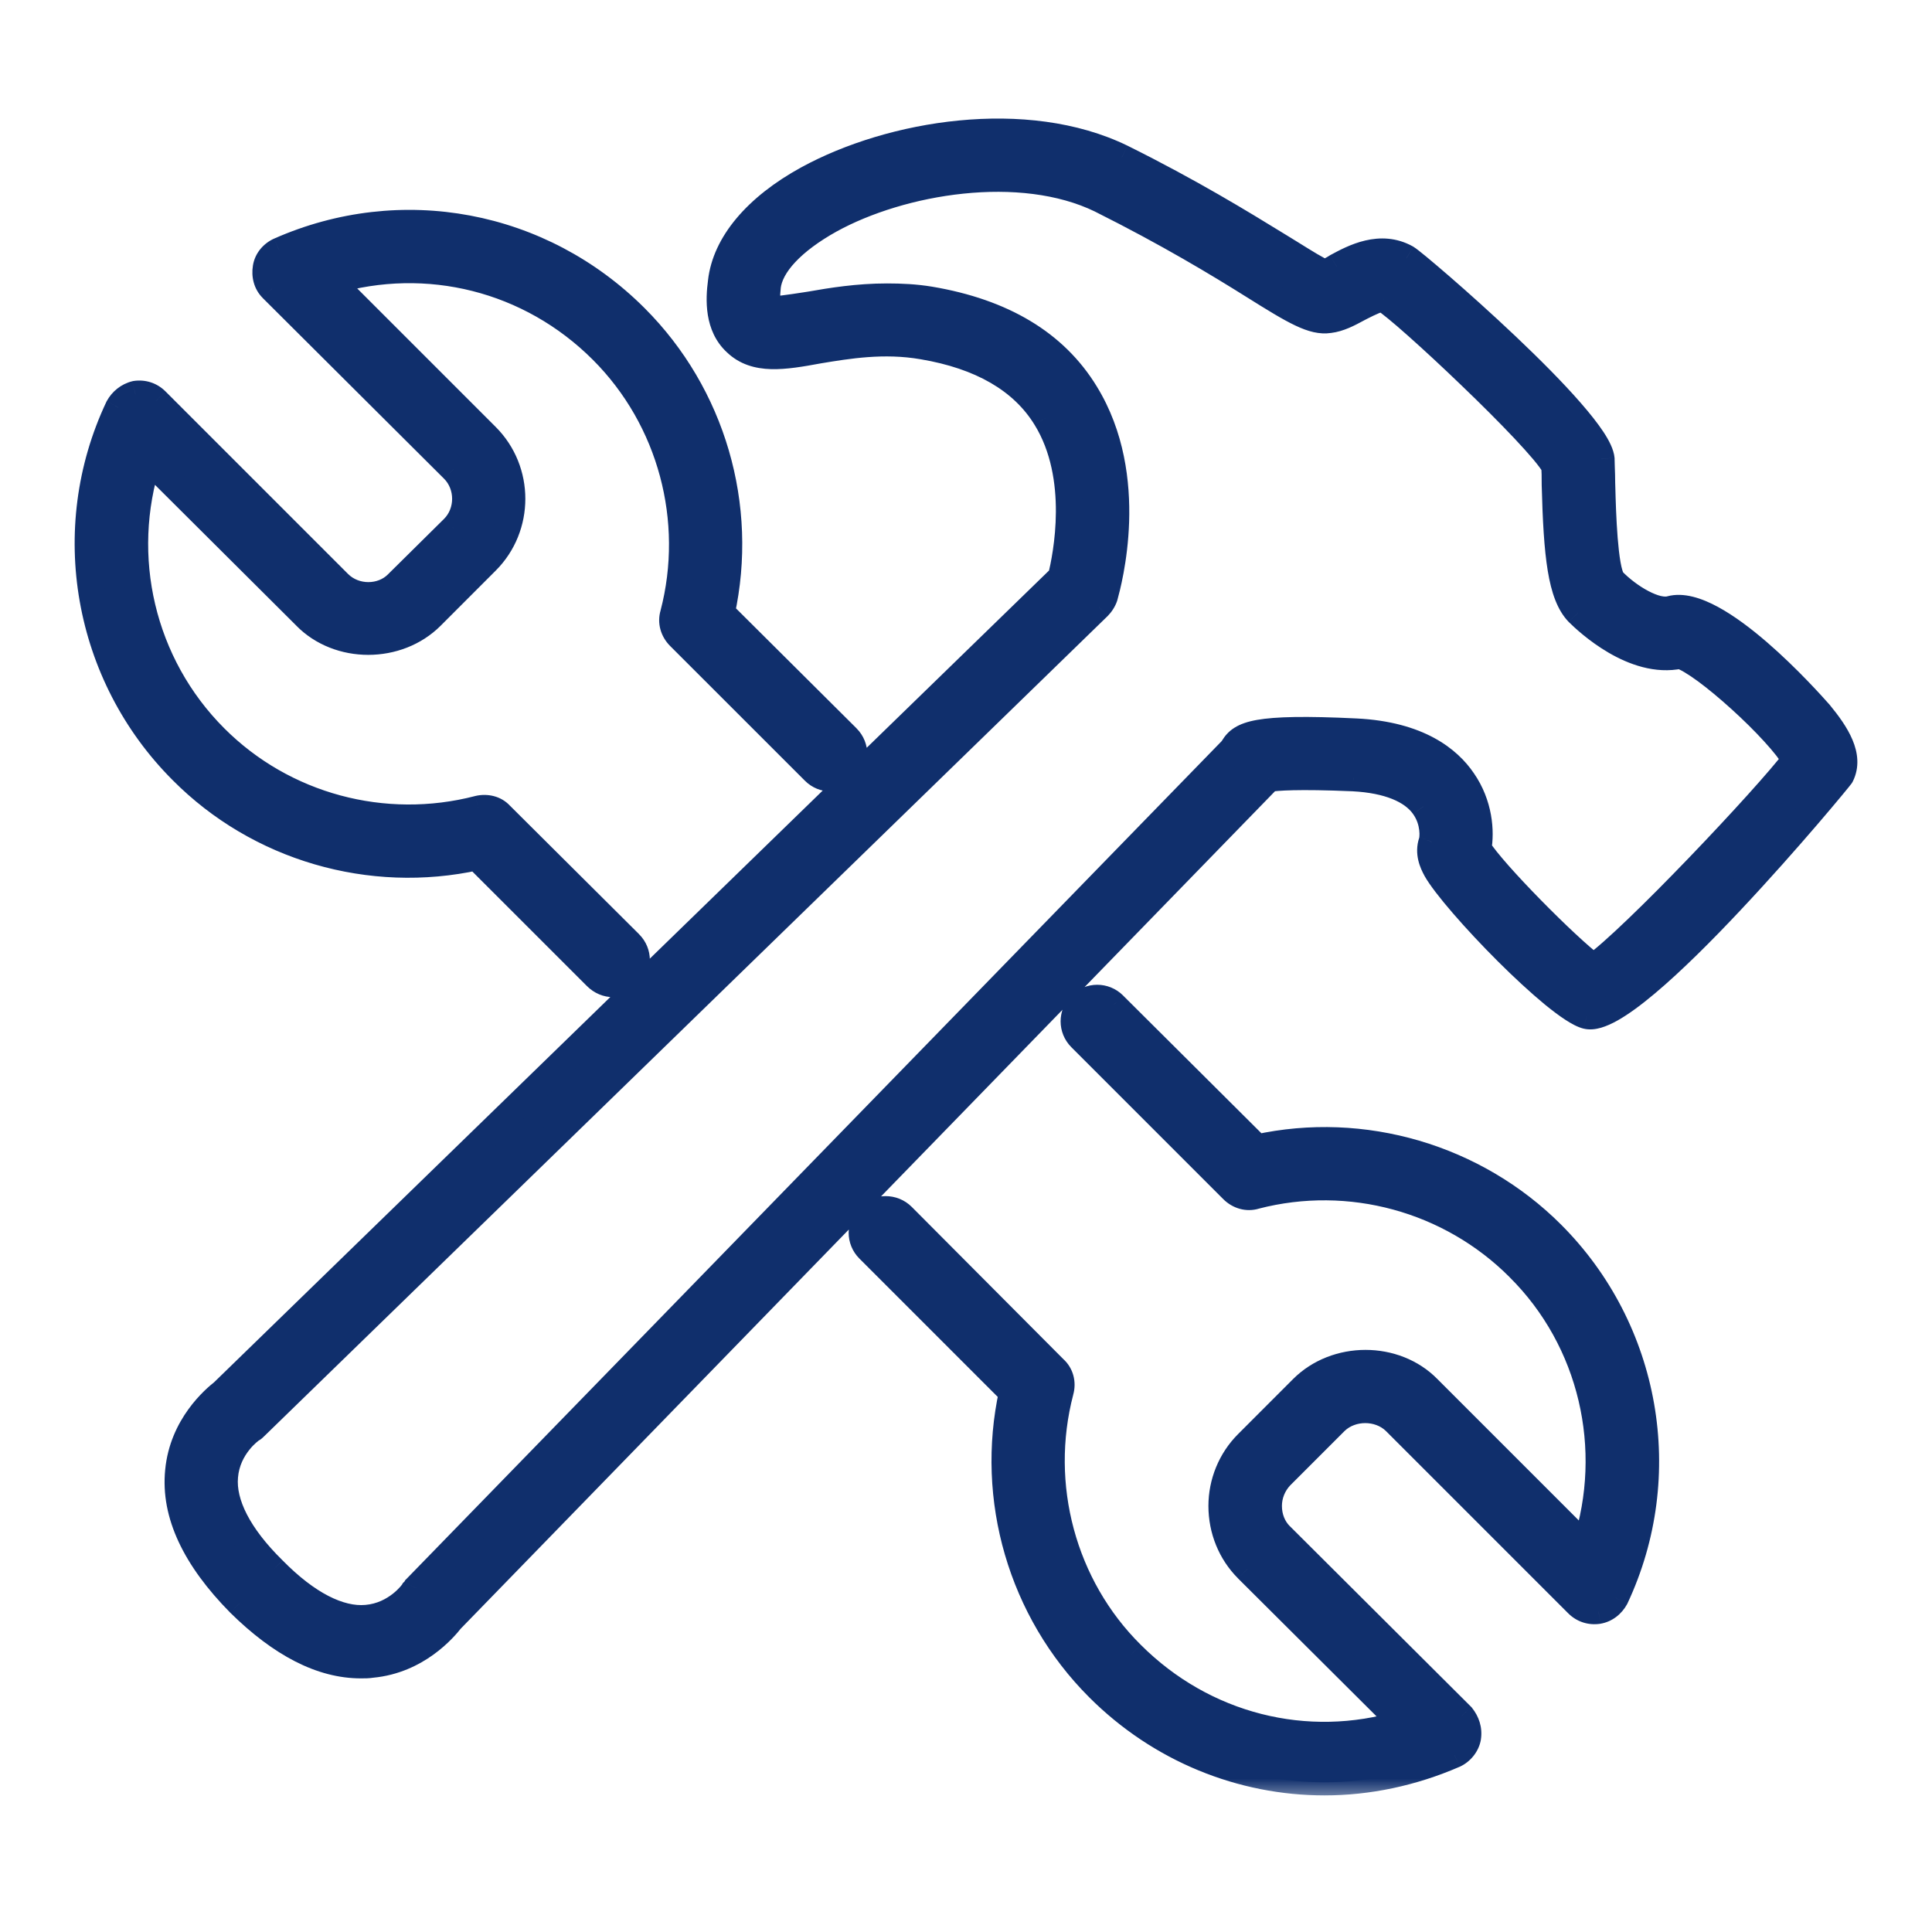
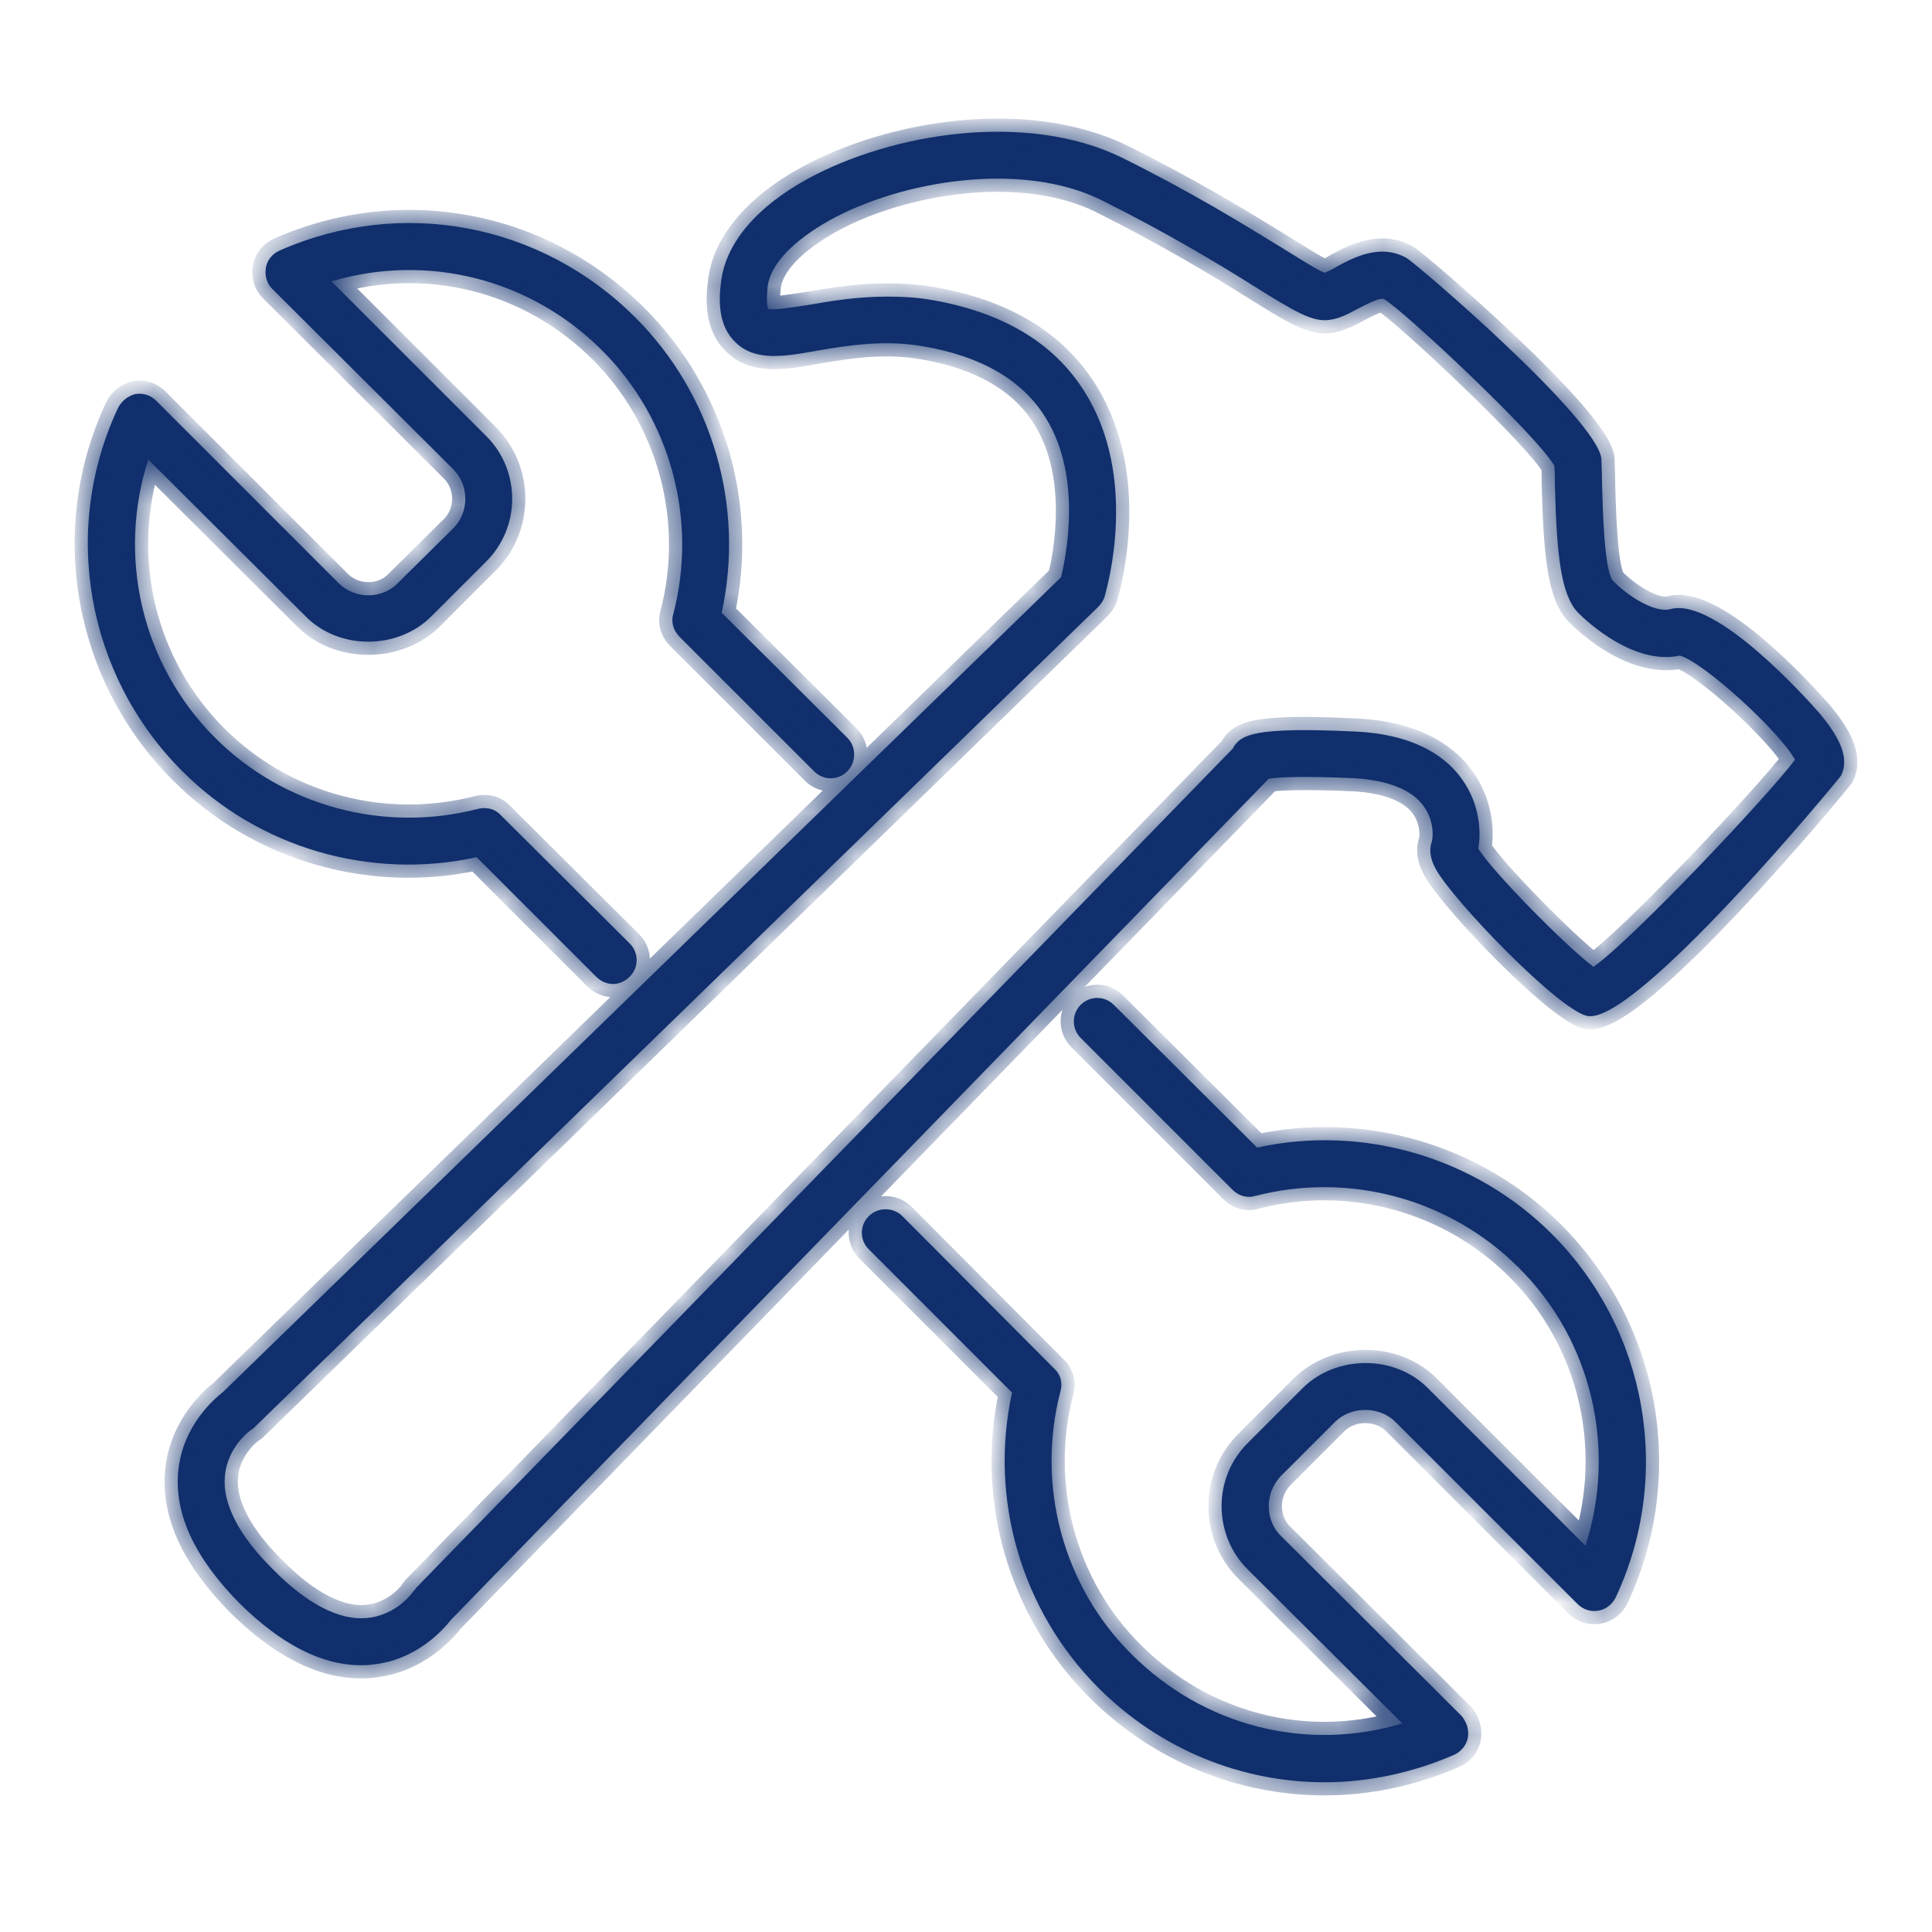
<svg xmlns="http://www.w3.org/2000/svg" width="44" height="44" viewBox="0 0 44 44" fill="none">
  <mask id="path-1-outside-1_3829_11925" maskUnits="userSpaceOnUse" x="1" y="2" width="42" height="39" fill="black">
-     <rect fill="white" x="1" y="2" width="42" height="39" />
-     <path fill-rule="evenodd" clip-rule="evenodd" d="M21.18 6.825C20.845 6.769 20.524 6.755 20.203 6.755C19.533 6.755 18.933 6.853 18.459 6.937C18.426 6.942 18.391 6.947 18.356 6.953C18.007 7.007 17.585 7.072 17.496 7.034C17.496 7.034 17.441 6.937 17.482 6.532C17.538 6.03 18.054 5.486 18.905 5.011C20.524 4.118 23.245 3.658 25.072 4.551C26.607 5.318 27.737 6.002 28.56 6.518C29.495 7.104 29.9 7.341 30.276 7.285C30.5 7.259 30.712 7.146 30.911 7.039C30.922 7.033 30.934 7.027 30.946 7.02C30.965 7.011 30.985 7.001 31.006 6.99C31.179 6.902 31.431 6.774 31.518 6.811C31.979 7.076 35.048 9.964 35.397 10.606C35.411 10.717 35.411 10.856 35.411 11.036V11.039C35.453 12.657 35.55 13.55 35.941 13.955C36.15 14.164 37.211 15.154 38.257 14.931C38.787 15.071 40.531 16.661 40.88 17.303C40.252 18.14 37.169 21.405 36.29 22.019C35.69 21.573 34.002 19.87 33.667 19.326C33.737 18.936 33.695 18.322 33.318 17.777C32.997 17.303 32.313 16.731 30.876 16.661C28.56 16.55 28.267 16.731 28.086 17.024V17.038L9.474 36.166C9.46 36.194 9.432 36.222 9.418 36.236C9.404 36.264 9.027 36.794 8.344 36.85C7.73 36.906 6.99 36.529 6.223 35.748C5.442 34.98 5.065 34.241 5.121 33.627C5.177 32.943 5.707 32.567 5.735 32.553C5.762 32.539 5.776 32.525 5.804 32.497L5.804 32.497L25.017 13.815C25.072 13.759 25.128 13.676 25.156 13.592C25.157 13.588 25.159 13.58 25.162 13.568C25.24 13.286 25.904 10.878 24.724 8.96C24.026 7.816 22.84 7.104 21.18 6.825ZM5.456 36.515C6.404 37.45 7.325 37.924 8.218 37.924C8.302 37.924 8.386 37.924 8.469 37.91C9.502 37.813 10.116 37.087 10.269 36.892L28.895 17.735C29.063 17.708 29.551 17.666 30.821 17.722C31.602 17.764 32.16 17.987 32.425 18.363C32.676 18.712 32.634 19.103 32.606 19.173C32.523 19.424 32.62 19.647 32.704 19.801C33.109 20.526 35.467 22.968 36.136 23.135C37.211 23.4 41.899 17.722 41.926 17.666C42.15 17.219 41.829 16.717 41.438 16.243C41.437 16.241 41.431 16.235 41.42 16.223C41.203 15.978 39.086 13.591 38.048 13.871C37.713 13.969 37.099 13.606 36.722 13.215C36.539 12.953 36.503 11.659 36.488 11.109C36.487 11.073 36.486 11.04 36.485 11.011C36.485 10.873 36.48 10.75 36.477 10.646C36.474 10.571 36.471 10.505 36.471 10.453C36.388 9.546 32.272 6.016 32.034 5.876C31.434 5.541 30.835 5.862 30.444 6.072C30.36 6.127 30.249 6.183 30.165 6.211C30.021 6.156 29.719 5.969 29.385 5.761C29.297 5.707 29.208 5.652 29.119 5.597L29.085 5.577C28.29 5.088 27.101 4.358 25.547 3.588C23.37 2.528 20.301 3.03 18.389 4.076C17.217 4.718 16.52 5.555 16.422 6.42C16.366 6.839 16.352 7.425 16.757 7.802C17.203 8.234 17.859 8.122 18.627 7.983L18.641 7.981C19.308 7.869 20.126 7.733 21.012 7.885C22.338 8.109 23.287 8.653 23.817 9.518C24.654 10.871 24.277 12.671 24.166 13.145L5.079 31.702C4.884 31.855 4.158 32.469 4.06 33.501C3.963 34.478 4.437 35.483 5.456 36.515ZM13.966 22.41C13.827 22.41 13.687 22.354 13.576 22.242L10.855 19.522C8.441 20.052 5.888 19.312 4.144 17.555C1.968 15.378 1.382 12.057 2.693 9.281C2.777 9.127 2.916 9.016 3.084 8.974C3.265 8.946 3.433 9.002 3.558 9.127L7.716 13.285C8.079 13.648 8.706 13.648 9.055 13.285L10.325 12.029C10.688 11.666 10.688 11.053 10.325 10.69L6.195 6.574C6.069 6.448 6.028 6.267 6.055 6.1C6.083 5.918 6.209 5.779 6.362 5.709C9.139 4.481 12.32 5.081 14.469 7.23C16.227 8.988 16.966 11.527 16.436 13.955L19.296 16.801C19.505 17.01 19.505 17.359 19.296 17.568C19.087 17.778 18.752 17.778 18.543 17.568L15.473 14.499C15.334 14.359 15.278 14.164 15.334 13.983C15.892 11.848 15.278 9.546 13.715 7.983C12.069 6.337 9.725 5.765 7.548 6.407L11.078 9.936C11.86 10.718 11.86 12.001 11.078 12.783L9.823 14.038C9.055 14.806 7.716 14.806 6.962 14.038L3.377 10.467C2.665 12.671 3.223 15.127 4.897 16.801C6.46 18.364 8.748 18.977 10.897 18.419C11.078 18.378 11.274 18.419 11.399 18.559L14.343 21.489C14.552 21.698 14.552 22.033 14.343 22.242C14.232 22.354 14.092 22.41 13.966 22.41ZM30.165 40.59C28.281 40.59 26.426 39.85 25.017 38.441C23.259 36.683 22.519 34.13 23.049 31.716L19.785 28.451C19.575 28.242 19.575 27.907 19.785 27.698C19.994 27.488 20.343 27.488 20.552 27.698L24.012 31.172C24.151 31.297 24.207 31.493 24.151 31.688C23.593 33.823 24.207 36.125 25.77 37.673C27.416 39.32 29.76 39.906 31.937 39.25L28.407 35.734C28.03 35.357 27.821 34.841 27.821 34.297C27.821 33.767 28.03 33.251 28.407 32.874L29.663 31.618C30.43 30.851 31.769 30.851 32.523 31.618L36.108 35.204C36.82 33 36.262 30.53 34.588 28.87C33.025 27.307 30.737 26.679 28.588 27.237C28.407 27.293 28.212 27.237 28.072 27.098L24.612 23.638C24.403 23.428 24.403 23.093 24.612 22.884C24.821 22.675 25.156 22.675 25.365 22.884L28.63 26.135C31.044 25.605 33.597 26.358 35.341 28.102C37.518 30.279 38.104 33.6 36.792 36.39C36.709 36.544 36.569 36.655 36.401 36.683C36.22 36.711 36.053 36.655 35.927 36.529L31.769 32.372C31.407 32.023 30.779 32.023 30.416 32.372L29.16 33.627C28.993 33.809 28.895 34.046 28.895 34.297C28.895 34.562 28.993 34.799 29.16 34.967L33.29 39.083C33.402 39.222 33.458 39.389 33.43 39.571C33.402 39.738 33.276 39.892 33.123 39.962C32.16 40.38 31.155 40.59 30.165 40.59Z" />
+     <path fill-rule="evenodd" clip-rule="evenodd" d="M21.18 6.825C20.845 6.769 20.524 6.755 20.203 6.755C19.533 6.755 18.933 6.853 18.459 6.937C18.426 6.942 18.391 6.947 18.356 6.953C18.007 7.007 17.585 7.072 17.496 7.034C17.496 7.034 17.441 6.937 17.482 6.532C17.538 6.03 18.054 5.486 18.905 5.011C20.524 4.118 23.245 3.658 25.072 4.551C26.607 5.318 27.737 6.002 28.56 6.518C29.495 7.104 29.9 7.341 30.276 7.285C30.5 7.259 30.712 7.146 30.911 7.039C30.922 7.033 30.934 7.027 30.946 7.02C30.965 7.011 30.985 7.001 31.006 6.99C31.179 6.902 31.431 6.774 31.518 6.811C31.979 7.076 35.048 9.964 35.397 10.606C35.411 10.717 35.411 10.856 35.411 11.036V11.039C35.453 12.657 35.55 13.55 35.941 13.955C36.15 14.164 37.211 15.154 38.257 14.931C38.787 15.071 40.531 16.661 40.88 17.303C40.252 18.14 37.169 21.405 36.29 22.019C35.69 21.573 34.002 19.87 33.667 19.326C33.737 18.936 33.695 18.322 33.318 17.777C32.997 17.303 32.313 16.731 30.876 16.661C28.56 16.55 28.267 16.731 28.086 17.024V17.038L9.474 36.166C9.46 36.194 9.432 36.222 9.418 36.236C9.404 36.264 9.027 36.794 8.344 36.85C7.73 36.906 6.99 36.529 6.223 35.748C5.442 34.98 5.065 34.241 5.121 33.627C5.177 32.943 5.707 32.567 5.735 32.553C5.762 32.539 5.776 32.525 5.804 32.497L5.804 32.497L25.017 13.815C25.072 13.759 25.128 13.676 25.156 13.592C25.157 13.588 25.159 13.58 25.162 13.568C25.24 13.286 25.904 10.878 24.724 8.96C24.026 7.816 22.84 7.104 21.18 6.825ZM5.456 36.515C6.404 37.45 7.325 37.924 8.218 37.924C8.302 37.924 8.386 37.924 8.469 37.91C9.502 37.813 10.116 37.087 10.269 36.892L28.895 17.735C29.063 17.708 29.551 17.666 30.821 17.722C31.602 17.764 32.16 17.987 32.425 18.363C32.676 18.712 32.634 19.103 32.606 19.173C32.523 19.424 32.62 19.647 32.704 19.801C33.109 20.526 35.467 22.968 36.136 23.135C37.211 23.4 41.899 17.722 41.926 17.666C42.15 17.219 41.829 16.717 41.438 16.243C41.437 16.241 41.431 16.235 41.42 16.223C41.203 15.978 39.086 13.591 38.048 13.871C37.713 13.969 37.099 13.606 36.722 13.215C36.539 12.953 36.503 11.659 36.488 11.109C36.487 11.073 36.486 11.04 36.485 11.011C36.485 10.873 36.48 10.75 36.477 10.646C36.474 10.571 36.471 10.505 36.471 10.453C36.388 9.546 32.272 6.016 32.034 5.876C31.434 5.541 30.835 5.862 30.444 6.072C30.36 6.127 30.249 6.183 30.165 6.211C30.021 6.156 29.719 5.969 29.385 5.761C29.297 5.707 29.208 5.652 29.119 5.597L29.085 5.577C28.29 5.088 27.101 4.358 25.547 3.588C23.37 2.528 20.301 3.03 18.389 4.076C17.217 4.718 16.52 5.555 16.422 6.42C16.366 6.839 16.352 7.425 16.757 7.802C17.203 8.234 17.859 8.122 18.627 7.983L18.641 7.981C19.308 7.869 20.126 7.733 21.012 7.885C22.338 8.109 23.287 8.653 23.817 9.518C24.654 10.871 24.277 12.671 24.166 13.145L5.079 31.702C4.884 31.855 4.158 32.469 4.06 33.501C3.963 34.478 4.437 35.483 5.456 36.515ZM13.966 22.41C13.827 22.41 13.687 22.354 13.576 22.242L10.855 19.522C8.441 20.052 5.888 19.312 4.144 17.555C1.968 15.378 1.382 12.057 2.693 9.281C2.777 9.127 2.916 9.016 3.084 8.974C3.265 8.946 3.433 9.002 3.558 9.127L7.716 13.285C8.079 13.648 8.706 13.648 9.055 13.285L10.325 12.029C10.688 11.666 10.688 11.053 10.325 10.69L6.195 6.574C6.069 6.448 6.028 6.267 6.055 6.1C6.083 5.918 6.209 5.779 6.362 5.709C9.139 4.481 12.32 5.081 14.469 7.23C16.227 8.988 16.966 11.527 16.436 13.955L19.296 16.801C19.505 17.01 19.505 17.359 19.296 17.568C19.087 17.778 18.752 17.778 18.543 17.568L15.473 14.499C15.334 14.359 15.278 14.164 15.334 13.983C15.892 11.848 15.278 9.546 13.715 7.983C12.069 6.337 9.725 5.765 7.548 6.407L11.078 9.936C11.86 10.718 11.86 12.001 11.078 12.783L9.823 14.038C9.055 14.806 7.716 14.806 6.962 14.038L3.377 10.467C2.665 12.671 3.223 15.127 4.897 16.801C6.46 18.364 8.748 18.977 10.897 18.419C11.078 18.378 11.274 18.419 11.399 18.559L14.343 21.489C14.552 21.698 14.552 22.033 14.343 22.242C14.232 22.354 14.092 22.41 13.966 22.41ZM30.165 40.59C28.281 40.59 26.426 39.85 25.017 38.441C23.259 36.683 22.519 34.13 23.049 31.716L19.785 28.451C19.575 28.242 19.575 27.907 19.785 27.698C19.994 27.488 20.343 27.488 20.552 27.698L24.012 31.172C24.151 31.297 24.207 31.493 24.151 31.688C23.593 33.823 24.207 36.125 25.77 37.673C27.416 39.32 29.76 39.906 31.937 39.25L28.407 35.734C28.03 35.357 27.821 34.841 27.821 34.297C27.821 33.767 28.03 33.251 28.407 32.874L29.663 31.618C30.43 30.851 31.769 30.851 32.523 31.618L36.108 35.204C36.82 33 36.262 30.53 34.588 28.87C33.025 27.307 30.737 26.679 28.588 27.237C28.407 27.293 28.212 27.237 28.072 27.098L24.612 23.638C24.403 23.428 24.403 23.093 24.612 22.884C24.821 22.675 25.156 22.675 25.365 22.884L28.63 26.135C31.044 25.605 33.597 26.358 35.341 28.102C37.518 30.279 38.104 33.6 36.792 36.39C36.709 36.544 36.569 36.655 36.401 36.683L31.769 32.372C31.407 32.023 30.779 32.023 30.416 32.372L29.16 33.627C28.993 33.809 28.895 34.046 28.895 34.297C28.895 34.562 28.993 34.799 29.16 34.967L33.29 39.083C33.402 39.222 33.458 39.389 33.43 39.571C33.402 39.738 33.276 39.892 33.123 39.962C32.16 40.38 31.155 40.59 30.165 40.59Z" />
  </mask>
  <path fill-rule="evenodd" clip-rule="evenodd" d="M21.18 6.825C20.845 6.769 20.524 6.755 20.203 6.755C19.533 6.755 18.933 6.853 18.459 6.937C18.426 6.942 18.391 6.947 18.356 6.953C18.007 7.007 17.585 7.072 17.496 7.034C17.496 7.034 17.441 6.937 17.482 6.532C17.538 6.03 18.054 5.486 18.905 5.011C20.524 4.118 23.245 3.658 25.072 4.551C26.607 5.318 27.737 6.002 28.56 6.518C29.495 7.104 29.9 7.341 30.276 7.285C30.5 7.259 30.712 7.146 30.911 7.039C30.922 7.033 30.934 7.027 30.946 7.02C30.965 7.011 30.985 7.001 31.006 6.99C31.179 6.902 31.431 6.774 31.518 6.811C31.979 7.076 35.048 9.964 35.397 10.606C35.411 10.717 35.411 10.856 35.411 11.036V11.039C35.453 12.657 35.55 13.55 35.941 13.955C36.15 14.164 37.211 15.154 38.257 14.931C38.787 15.071 40.531 16.661 40.88 17.303C40.252 18.14 37.169 21.405 36.29 22.019C35.69 21.573 34.002 19.87 33.667 19.326C33.737 18.936 33.695 18.322 33.318 17.777C32.997 17.303 32.313 16.731 30.876 16.661C28.56 16.55 28.267 16.731 28.086 17.024V17.038L9.474 36.166C9.46 36.194 9.432 36.222 9.418 36.236C9.404 36.264 9.027 36.794 8.344 36.85C7.73 36.906 6.99 36.529 6.223 35.748C5.442 34.98 5.065 34.241 5.121 33.627C5.177 32.943 5.707 32.567 5.735 32.553C5.762 32.539 5.776 32.525 5.804 32.497L5.804 32.497L25.017 13.815C25.072 13.759 25.128 13.676 25.156 13.592C25.157 13.588 25.159 13.58 25.162 13.568C25.24 13.286 25.904 10.878 24.724 8.96C24.026 7.816 22.84 7.104 21.18 6.825ZM5.456 36.515C6.404 37.45 7.325 37.924 8.218 37.924C8.302 37.924 8.386 37.924 8.469 37.91C9.502 37.813 10.116 37.087 10.269 36.892L28.895 17.735C29.063 17.708 29.551 17.666 30.821 17.722C31.602 17.764 32.16 17.987 32.425 18.363C32.676 18.712 32.634 19.103 32.606 19.173C32.523 19.424 32.62 19.647 32.704 19.801C33.109 20.526 35.467 22.968 36.136 23.135C37.211 23.4 41.899 17.722 41.926 17.666C42.15 17.219 41.829 16.717 41.438 16.243C41.437 16.241 41.431 16.235 41.42 16.223C41.203 15.978 39.086 13.591 38.048 13.871C37.713 13.969 37.099 13.606 36.722 13.215C36.539 12.953 36.503 11.659 36.488 11.109C36.487 11.073 36.486 11.04 36.485 11.011C36.485 10.873 36.48 10.75 36.477 10.646C36.474 10.571 36.471 10.505 36.471 10.453C36.388 9.546 32.272 6.016 32.034 5.876C31.434 5.541 30.835 5.862 30.444 6.072C30.36 6.127 30.249 6.183 30.165 6.211C30.021 6.156 29.719 5.969 29.385 5.761C29.297 5.707 29.208 5.652 29.119 5.597L29.085 5.577C28.29 5.088 27.101 4.358 25.547 3.588C23.37 2.528 20.301 3.03 18.389 4.076C17.217 4.718 16.52 5.555 16.422 6.42C16.366 6.839 16.352 7.425 16.757 7.802C17.203 8.234 17.859 8.122 18.627 7.983L18.641 7.981C19.308 7.869 20.126 7.733 21.012 7.885C22.338 8.109 23.287 8.653 23.817 9.518C24.654 10.871 24.277 12.671 24.166 13.145L5.079 31.702C4.884 31.855 4.158 32.469 4.06 33.501C3.963 34.478 4.437 35.483 5.456 36.515ZM13.966 22.41C13.827 22.41 13.687 22.354 13.576 22.242L10.855 19.522C8.441 20.052 5.888 19.312 4.144 17.555C1.968 15.378 1.382 12.057 2.693 9.281C2.777 9.127 2.916 9.016 3.084 8.974C3.265 8.946 3.433 9.002 3.558 9.127L7.716 13.285C8.079 13.648 8.706 13.648 9.055 13.285L10.325 12.029C10.688 11.666 10.688 11.053 10.325 10.69L6.195 6.574C6.069 6.448 6.028 6.267 6.055 6.1C6.083 5.918 6.209 5.779 6.362 5.709C9.139 4.481 12.32 5.081 14.469 7.23C16.227 8.988 16.966 11.527 16.436 13.955L19.296 16.801C19.505 17.01 19.505 17.359 19.296 17.568C19.087 17.778 18.752 17.778 18.543 17.568L15.473 14.499C15.334 14.359 15.278 14.164 15.334 13.983C15.892 11.848 15.278 9.546 13.715 7.983C12.069 6.337 9.725 5.765 7.548 6.407L11.078 9.936C11.86 10.718 11.86 12.001 11.078 12.783L9.823 14.038C9.055 14.806 7.716 14.806 6.962 14.038L3.377 10.467C2.665 12.671 3.223 15.127 4.897 16.801C6.46 18.364 8.748 18.977 10.897 18.419C11.078 18.378 11.274 18.419 11.399 18.559L14.343 21.489C14.552 21.698 14.552 22.033 14.343 22.242C14.232 22.354 14.092 22.41 13.966 22.41ZM30.165 40.59C28.281 40.59 26.426 39.85 25.017 38.441C23.259 36.683 22.519 34.13 23.049 31.716L19.785 28.451C19.575 28.242 19.575 27.907 19.785 27.698C19.994 27.488 20.343 27.488 20.552 27.698L24.012 31.172C24.151 31.297 24.207 31.493 24.151 31.688C23.593 33.823 24.207 36.125 25.77 37.673C27.416 39.32 29.76 39.906 31.937 39.25L28.407 35.734C28.03 35.357 27.821 34.841 27.821 34.297C27.821 33.767 28.03 33.251 28.407 32.874L29.663 31.618C30.43 30.851 31.769 30.851 32.523 31.618L36.108 35.204C36.82 33 36.262 30.53 34.588 28.87C33.025 27.307 30.737 26.679 28.588 27.237C28.407 27.293 28.212 27.237 28.072 27.098L24.612 23.638C24.403 23.428 24.403 23.093 24.612 22.884C24.821 22.675 25.156 22.675 25.365 22.884L28.63 26.135C31.044 25.605 33.597 26.358 35.341 28.102C37.518 30.279 38.104 33.6 36.792 36.39C36.709 36.544 36.569 36.655 36.401 36.683C36.22 36.711 36.053 36.655 35.927 36.529L31.769 32.372C31.407 32.023 30.779 32.023 30.416 32.372L29.16 33.627C28.993 33.809 28.895 34.046 28.895 34.297C28.895 34.562 28.993 34.799 29.16 34.967L33.29 39.083C33.402 39.222 33.458 39.389 33.43 39.571C33.402 39.738 33.276 39.892 33.123 39.962C32.16 40.38 31.155 40.59 30.165 40.59Z" fill="#102F6C" />
  <path d="M21.18 6.825L21.229 6.529L21.229 6.529L21.18 6.825ZM18.459 6.937L18.505 7.233L18.511 7.232L18.459 6.937ZM18.356 6.953L18.31 6.656L18.31 6.656L18.356 6.953ZM17.496 7.034L17.236 7.183L17.286 7.27L17.378 7.31L17.496 7.034ZM17.482 6.532L17.184 6.499L17.184 6.501L17.482 6.532ZM18.905 5.011L18.761 4.749L18.759 4.749L18.905 5.011ZM25.072 4.551L25.206 4.282L25.204 4.281L25.072 4.551ZM28.56 6.518L28.401 6.772L28.401 6.772L28.56 6.518ZM30.276 7.285L30.241 6.987L30.233 6.989L30.276 7.285ZM30.911 7.039L31.052 7.304L31.052 7.304L30.911 7.039ZM30.946 7.02L30.812 6.752L30.805 6.756L30.946 7.02ZM31.006 6.99L30.87 6.723L30.87 6.723L31.006 6.99ZM31.518 6.811L31.668 6.551L31.653 6.542L31.636 6.535L31.518 6.811ZM35.397 10.606L35.695 10.569L35.688 10.513L35.661 10.463L35.397 10.606ZM35.411 11.039L35.111 11.039L35.111 11.046L35.411 11.039ZM35.941 13.955L35.725 14.163L35.729 14.167L35.941 13.955ZM38.257 14.931L38.334 14.641L38.264 14.623L38.195 14.638L38.257 14.931ZM40.88 17.303L41.12 17.483L41.236 17.329L41.144 17.16L40.88 17.303ZM36.29 22.019L36.111 22.26L36.284 22.389L36.462 22.265L36.29 22.019ZM33.667 19.326L33.371 19.273L33.351 19.386L33.411 19.483L33.667 19.326ZM33.318 17.777L33.069 17.946L33.071 17.948L33.318 17.777ZM30.876 16.661L30.891 16.362L30.891 16.362L30.876 16.661ZM28.086 17.024L27.831 16.866L27.786 16.939V17.024H28.086ZM28.086 17.038L28.301 17.247L28.386 17.16V17.038H28.086ZM9.474 36.166L9.259 35.957L9.226 35.99L9.205 36.032L9.474 36.166ZM9.418 36.236L9.206 36.024L9.171 36.058L9.15 36.102L9.418 36.236ZM8.344 36.85L8.319 36.551L8.317 36.551L8.344 36.85ZM6.223 35.748L6.437 35.537L6.433 35.534L6.223 35.748ZM5.121 33.627L5.42 33.654L5.42 33.651L5.121 33.627ZM5.735 32.553L5.6 32.285L5.6 32.285L5.735 32.553ZM5.804 32.497L6.016 32.709L6.017 32.709L5.804 32.497ZM5.804 32.497L5.595 32.282L5.592 32.286L5.804 32.497ZM25.017 13.815L25.226 14.03L25.229 14.027L25.017 13.815ZM25.156 13.592L25.441 13.687L25.444 13.676L25.447 13.665L25.156 13.592ZM25.162 13.568L24.873 13.489L24.873 13.489L25.162 13.568ZM24.724 8.96L24.467 9.116L24.468 9.117L24.724 8.96ZM5.456 36.515L5.242 36.726L5.245 36.729L5.456 36.515ZM8.469 37.91L8.441 37.612L8.431 37.613L8.42 37.614L8.469 37.91ZM10.269 36.892L10.054 36.683L10.043 36.694L10.033 36.707L10.269 36.892ZM28.895 17.735L28.846 17.44L28.749 17.456L28.68 17.526L28.895 17.735ZM30.821 17.722L30.837 17.422L30.834 17.422L30.821 17.722ZM32.425 18.363L32.18 18.536L32.182 18.539L32.425 18.363ZM32.606 19.173L32.328 19.061L32.325 19.07L32.322 19.078L32.606 19.173ZM32.704 19.801L32.441 19.944L32.442 19.947L32.704 19.801ZM36.136 23.135L36.064 23.426L36.065 23.426L36.136 23.135ZM41.926 17.666L42.195 17.8L42.195 17.8L41.926 17.666ZM41.438 16.243L41.67 16.052L41.661 16.041L41.65 16.031L41.438 16.243ZM41.42 16.223L41.645 16.024L41.645 16.024L41.42 16.223ZM38.048 13.871L37.97 13.581L37.964 13.583L38.048 13.871ZM36.722 13.215L36.477 13.387L36.49 13.406L36.507 13.423L36.722 13.215ZM36.488 11.109L36.788 11.1L36.788 11.1L36.488 11.109ZM36.485 11.011H36.185L36.185 11.02L36.485 11.011ZM36.477 10.646L36.776 10.635L36.776 10.635L36.477 10.646ZM36.471 10.453H36.771V10.439L36.77 10.425L36.471 10.453ZM32.034 5.876L32.187 5.618L32.181 5.614L32.034 5.876ZM30.444 6.072L30.302 5.807L30.29 5.814L30.277 5.822L30.444 6.072ZM30.165 6.211L30.057 6.491L30.158 6.53L30.26 6.496L30.165 6.211ZM29.385 5.761L29.227 6.016L29.227 6.016L29.385 5.761ZM29.119 5.597L28.962 5.853L28.962 5.853L29.119 5.597ZM29.085 5.577L28.928 5.832L28.928 5.832L29.085 5.577ZM25.547 3.588L25.68 3.319L25.678 3.318L25.547 3.588ZM18.389 4.076L18.245 3.813L18.245 3.813L18.389 4.076ZM16.422 6.42L16.72 6.46L16.72 6.454L16.422 6.42ZM16.757 7.802L16.966 7.586L16.961 7.582L16.757 7.802ZM18.627 7.983L18.577 7.687L18.573 7.688L18.627 7.983ZM18.641 7.981L18.69 8.276L18.69 8.276L18.641 7.981ZM21.012 7.885L20.961 8.181L20.962 8.181L21.012 7.885ZM23.817 9.518L23.561 9.674L23.562 9.675L23.817 9.518ZM24.166 13.145L24.375 13.36L24.437 13.299L24.457 13.214L24.166 13.145ZM5.079 31.702L5.264 31.938L5.277 31.928L5.288 31.917L5.079 31.702ZM4.06 33.501L4.359 33.531L4.359 33.53L4.06 33.501ZM13.576 22.242L13.364 22.454L13.364 22.454L13.576 22.242ZM10.855 19.522L11.067 19.31L10.951 19.194L10.791 19.229L10.855 19.522ZM4.144 17.555L4.357 17.343L4.356 17.342L4.144 17.555ZM2.693 9.281L2.43 9.137L2.426 9.145L2.422 9.153L2.693 9.281ZM3.084 8.974L3.038 8.677L3.024 8.68L3.011 8.683L3.084 8.974ZM3.558 9.127L3.346 9.339L3.346 9.34L3.558 9.127ZM7.716 13.285L7.928 13.073L7.928 13.073L7.716 13.285ZM9.055 13.285L8.844 13.072L8.839 13.077L9.055 13.285ZM10.325 12.029L10.536 12.243L10.537 12.241L10.325 12.029ZM10.325 10.69L10.537 10.478L10.537 10.477L10.325 10.69ZM6.195 6.574L5.983 6.786L5.983 6.787L6.195 6.574ZM6.055 6.1L6.351 6.149L6.352 6.145L6.055 6.1ZM6.362 5.709L6.241 5.435L6.238 5.436L6.362 5.709ZM14.469 7.23L14.257 7.442L14.257 7.442L14.469 7.23ZM16.436 13.955L16.143 13.891L16.108 14.051L16.224 14.167L16.436 13.955ZM19.296 16.801L19.508 16.589L19.508 16.588L19.296 16.801ZM15.334 13.983L15.621 14.071L15.624 14.058L15.334 13.983ZM13.715 7.983L13.503 8.195L13.503 8.195L13.715 7.983ZM7.548 6.407L7.464 6.119L6.979 6.262L7.336 6.619L7.548 6.407ZM11.078 9.936L11.29 9.724L11.29 9.724L11.078 9.936ZM11.078 12.783L11.29 12.995L11.29 12.995L11.078 12.783ZM9.823 14.038L9.61 13.826L9.61 13.826L9.823 14.038ZM6.962 14.038L7.176 13.828L7.174 13.826L6.962 14.038ZM3.377 10.467L3.588 10.254L3.242 9.909L3.091 10.375L3.377 10.467ZM4.897 16.801L4.685 17.013L4.685 17.013L4.897 16.801ZM10.897 18.419L10.829 18.127L10.822 18.129L10.897 18.419ZM11.399 18.559L11.176 18.76L11.182 18.766L11.188 18.772L11.399 18.559ZM14.343 21.489L14.555 21.277L14.555 21.276L14.343 21.489ZM14.343 22.242L14.555 22.454L14.555 22.454L14.343 22.242ZM25.017 38.441L25.229 38.229L25.229 38.229L25.017 38.441ZM23.049 31.716L23.342 31.78L23.378 31.62L23.262 31.504L23.049 31.716ZM19.785 28.451L19.572 28.663L19.572 28.663L19.785 28.451ZM20.552 27.698L20.764 27.486L20.764 27.486L20.552 27.698ZM24.012 31.172L23.799 31.384L23.805 31.389L23.811 31.395L24.012 31.172ZM24.151 31.688L23.863 31.605L23.861 31.612L24.151 31.688ZM25.77 37.673L25.982 37.461L25.981 37.46L25.77 37.673ZM31.937 39.25L32.023 39.537L32.505 39.392L32.148 39.038L31.937 39.25ZM28.407 35.734L28.195 35.946L28.195 35.947L28.407 35.734ZM28.407 32.874L28.619 33.086L28.619 33.086L28.407 32.874ZM29.663 31.618L29.45 31.406L29.45 31.406L29.663 31.618ZM32.523 31.618L32.309 31.828L32.311 31.83L32.523 31.618ZM36.108 35.204L35.896 35.416L36.243 35.763L36.394 35.296L36.108 35.204ZM34.588 28.87L34.376 29.082L34.376 29.083L34.588 28.87ZM28.588 27.237L28.513 26.947L28.5 26.95L28.588 27.237ZM28.072 27.098L28.284 26.886L28.284 26.886L28.072 27.098ZM24.612 23.638L24.4 23.85L24.4 23.85L24.612 23.638ZM25.365 22.884L25.153 23.096L25.154 23.097L25.365 22.884ZM28.63 26.135L28.419 26.348L28.535 26.463L28.695 26.428L28.63 26.135ZM35.341 28.102L35.129 28.314L35.129 28.314L35.341 28.102ZM36.792 36.39L37.056 36.534L37.06 36.526L37.064 36.518L36.792 36.39ZM36.401 36.683L36.447 36.98L36.451 36.979L36.401 36.683ZM35.927 36.529L35.715 36.742L35.715 36.742L35.927 36.529ZM31.769 32.372L31.982 32.16L31.977 32.155L31.769 32.372ZM30.416 32.372L30.208 32.155L30.204 32.16L30.416 32.372ZM29.16 33.627L28.948 33.415L28.94 33.424L29.16 33.627ZM29.16 34.967L28.948 35.179L28.949 35.179L29.16 34.967ZM33.29 39.083L33.524 38.895L33.514 38.882L33.502 38.87L33.29 39.083ZM33.43 39.571L33.726 39.62L33.726 39.617L33.43 39.571ZM33.123 39.962L33.242 40.237L33.247 40.235L33.123 39.962ZM20.203 7.055C20.515 7.055 20.818 7.069 21.13 7.121L21.229 6.529C20.872 6.47 20.532 6.455 20.203 6.455V7.055ZM18.511 7.232C18.983 7.149 19.561 7.055 20.203 7.055V6.455C19.506 6.455 18.884 6.557 18.407 6.641L18.511 7.232ZM18.402 7.249C18.437 7.243 18.471 7.238 18.505 7.233L18.413 6.64C18.38 6.645 18.345 6.651 18.31 6.656L18.402 7.249ZM17.378 7.31C17.434 7.334 17.489 7.34 17.519 7.343C17.555 7.346 17.593 7.346 17.628 7.345C17.698 7.343 17.779 7.336 17.863 7.326C18.03 7.307 18.229 7.276 18.402 7.249L18.31 6.656C18.134 6.683 17.947 6.712 17.794 6.73C17.717 6.739 17.655 6.744 17.61 6.745C17.588 6.746 17.575 6.745 17.569 6.745C17.558 6.744 17.581 6.744 17.614 6.759L17.378 7.31ZM17.184 6.501C17.162 6.718 17.164 6.867 17.176 6.97C17.182 7.021 17.19 7.063 17.201 7.098C17.206 7.115 17.211 7.131 17.217 7.145C17.22 7.152 17.223 7.159 17.226 7.165C17.228 7.168 17.229 7.171 17.231 7.174C17.232 7.176 17.233 7.177 17.233 7.179C17.234 7.18 17.234 7.18 17.235 7.181C17.235 7.181 17.235 7.182 17.235 7.182C17.235 7.182 17.235 7.183 17.235 7.183C17.236 7.183 17.236 7.183 17.496 7.034C17.757 6.886 17.757 6.886 17.757 6.886C17.757 6.886 17.757 6.886 17.757 6.887C17.758 6.887 17.758 6.887 17.758 6.888C17.758 6.888 17.759 6.889 17.759 6.89C17.76 6.891 17.761 6.892 17.761 6.894C17.763 6.896 17.764 6.899 17.765 6.901C17.767 6.906 17.769 6.91 17.771 6.914C17.774 6.921 17.775 6.926 17.776 6.928C17.777 6.931 17.774 6.924 17.772 6.9C17.766 6.853 17.761 6.751 17.781 6.563L17.184 6.501ZM18.759 4.749C18.316 4.997 17.947 5.269 17.677 5.556C17.41 5.841 17.222 6.16 17.184 6.499L17.78 6.565C17.799 6.402 17.897 6.198 18.114 5.967C18.33 5.737 18.644 5.5 19.052 5.273L18.759 4.749ZM25.204 4.281C24.223 3.802 23.024 3.694 21.88 3.813C20.733 3.932 19.608 4.281 18.761 4.749L19.05 5.274C19.821 4.849 20.866 4.521 21.941 4.41C23.018 4.298 24.094 4.407 24.941 4.82L25.204 4.281ZM28.72 6.264C27.892 5.745 26.753 5.056 25.206 4.282L24.938 4.819C26.461 5.581 27.583 6.259 28.401 6.772L28.72 6.264ZM30.233 6.989C30.129 7.004 29.998 6.986 29.756 6.871C29.51 6.755 29.192 6.56 28.72 6.264L28.401 6.772C28.864 7.062 29.215 7.279 29.499 7.413C29.788 7.55 30.047 7.623 30.32 7.582L30.233 6.989ZM30.769 6.775C30.559 6.887 30.399 6.969 30.241 6.987L30.312 7.583C30.602 7.549 30.864 7.405 31.052 7.304L30.769 6.775ZM30.805 6.756C30.793 6.762 30.781 6.769 30.769 6.775L31.052 7.304C31.064 7.298 31.076 7.291 31.087 7.285L30.805 6.756ZM30.87 6.723C30.849 6.734 30.829 6.743 30.812 6.752L31.08 7.289C31.1 7.279 31.121 7.268 31.142 7.257L30.87 6.723ZM31.636 6.535C31.524 6.487 31.412 6.507 31.364 6.518C31.301 6.531 31.237 6.553 31.183 6.575C31.072 6.62 30.954 6.68 30.87 6.723L31.142 7.257C31.231 7.212 31.325 7.165 31.406 7.132C31.447 7.116 31.474 7.108 31.488 7.105C31.495 7.103 31.491 7.104 31.481 7.105C31.471 7.105 31.44 7.104 31.4 7.087L31.636 6.535ZM35.661 10.463C35.601 10.354 35.498 10.219 35.379 10.077C35.256 9.93 35.101 9.759 34.927 9.574C34.578 9.204 34.144 8.771 33.707 8.351C33.271 7.931 32.83 7.523 32.469 7.201C32.288 7.041 32.126 6.901 31.993 6.792C31.866 6.688 31.75 6.598 31.668 6.551L31.369 7.071C31.401 7.09 31.482 7.149 31.612 7.256C31.737 7.358 31.893 7.492 32.07 7.65C32.425 7.965 32.859 8.368 33.291 8.784C33.724 9.199 34.151 9.625 34.49 9.985C34.66 10.166 34.806 10.328 34.919 10.462C35.036 10.602 35.105 10.698 35.133 10.749L35.661 10.463ZM35.711 11.036C35.711 10.863 35.711 10.703 35.695 10.569L35.099 10.643C35.11 10.732 35.111 10.849 35.111 11.036H35.711ZM35.711 11.039V11.036H35.111V11.039H35.711ZM36.157 13.746C36.027 13.612 35.917 13.363 35.841 12.903C35.766 12.449 35.732 11.84 35.711 11.031L35.111 11.046C35.132 11.856 35.167 12.502 35.249 13.001C35.33 13.492 35.465 13.893 35.725 14.163L36.157 13.746ZM38.195 14.638C37.779 14.726 37.333 14.577 36.936 14.346C36.545 14.118 36.249 13.838 36.153 13.742L35.729 14.167C35.843 14.28 36.181 14.6 36.634 14.864C37.081 15.125 37.689 15.359 38.32 15.225L38.195 14.638ZM41.144 17.16C41.038 16.965 40.842 16.723 40.619 16.479C40.391 16.229 40.117 15.959 39.838 15.707C39.56 15.454 39.273 15.215 39.019 15.029C38.892 14.935 38.77 14.853 38.66 14.788C38.553 14.726 38.44 14.669 38.334 14.641L38.181 15.221C38.207 15.228 38.264 15.252 38.356 15.306C38.443 15.357 38.547 15.427 38.664 15.512C38.897 15.683 39.167 15.908 39.435 16.151C39.702 16.393 39.963 16.65 40.176 16.884C40.395 17.123 40.548 17.32 40.617 17.446L41.144 17.16ZM36.462 22.265C36.703 22.096 37.076 21.761 37.497 21.357C37.924 20.948 38.414 20.453 38.895 19.953C39.853 18.957 40.794 17.919 41.12 17.483L40.64 17.123C40.339 17.525 39.424 18.538 38.463 19.537C37.985 20.034 37.501 20.523 37.082 20.924C36.658 21.331 36.316 21.635 36.118 21.773L36.462 22.265ZM33.411 19.483C33.51 19.644 33.694 19.869 33.909 20.112C34.128 20.36 34.393 20.642 34.665 20.919C35.203 21.468 35.79 22.021 36.111 22.26L36.469 21.778C36.19 21.57 35.632 21.049 35.093 20.499C34.826 20.227 34.569 19.953 34.358 19.715C34.144 19.472 33.991 19.281 33.922 19.169L33.411 19.483ZM33.071 17.948C33.395 18.415 33.43 18.945 33.371 19.273L33.962 19.379C34.043 18.926 33.995 18.228 33.565 17.607L33.071 17.948ZM30.862 16.961C32.212 17.026 32.806 17.556 33.07 17.946L33.566 17.609C33.188 17.051 32.415 16.436 30.891 16.362L30.862 16.961ZM28.341 17.182C28.372 17.132 28.395 17.105 28.433 17.081C28.478 17.053 28.562 17.017 28.733 16.986C29.082 16.925 29.703 16.905 30.862 16.961L30.891 16.362C29.733 16.306 29.051 16.321 28.629 16.395C28.414 16.433 28.246 16.49 28.112 16.575C27.972 16.663 27.89 16.77 27.831 16.866L28.341 17.182ZM28.386 17.038V17.024H27.786V17.038H28.386ZM9.689 36.376L28.301 17.247L27.871 16.829L9.259 35.957L9.689 36.376ZM9.63 36.448C9.637 36.441 9.703 36.38 9.742 36.3L9.205 36.032C9.211 36.022 9.215 36.016 9.216 36.014C9.218 36.011 9.219 36.01 9.218 36.011C9.217 36.012 9.216 36.014 9.214 36.016C9.212 36.018 9.209 36.02 9.206 36.024L9.63 36.448ZM8.368 37.149C8.784 37.115 9.104 36.937 9.318 36.768C9.425 36.684 9.508 36.6 9.566 36.534C9.595 36.501 9.618 36.472 9.636 36.448C9.647 36.434 9.671 36.402 9.686 36.37L9.15 36.102C9.162 36.077 9.171 36.068 9.156 36.088C9.148 36.099 9.134 36.116 9.115 36.138C9.077 36.181 9.021 36.238 8.946 36.297C8.797 36.414 8.587 36.529 8.319 36.551L8.368 37.149ZM6.009 35.958C6.795 36.759 7.62 37.217 8.371 37.149L8.317 36.551C7.84 36.594 7.185 36.299 6.437 35.538L6.009 35.958ZM4.822 33.6C4.754 34.351 5.212 35.175 6.013 35.962L6.433 35.534C5.671 34.785 5.376 34.131 5.42 33.654L4.822 33.6ZM5.6 32.285C5.569 32.3 5.537 32.324 5.522 32.335C5.499 32.353 5.47 32.376 5.437 32.405C5.371 32.463 5.287 32.546 5.203 32.653C5.034 32.867 4.856 33.186 4.822 33.603L5.42 33.651C5.442 33.384 5.556 33.174 5.674 33.025C5.732 32.95 5.79 32.894 5.833 32.856C5.854 32.837 5.872 32.823 5.883 32.815C5.903 32.8 5.893 32.809 5.869 32.821L5.6 32.285ZM5.592 32.285C5.584 32.293 5.581 32.297 5.578 32.3C5.575 32.302 5.575 32.302 5.577 32.3C5.58 32.298 5.584 32.294 5.589 32.291C5.594 32.288 5.598 32.286 5.6 32.285L5.869 32.821C5.945 32.783 5.99 32.736 6.016 32.709L5.592 32.285ZM5.592 32.286L5.591 32.286L6.017 32.709L6.017 32.708L5.592 32.286ZM24.807 13.6L5.595 32.282L6.014 32.712L25.226 14.03L24.807 13.6ZM24.871 13.497C24.86 13.531 24.831 13.576 24.804 13.603L25.229 14.027C25.313 13.942 25.396 13.82 25.441 13.687L24.871 13.497ZM24.873 13.489C24.871 13.498 24.867 13.51 24.865 13.519L25.447 13.665C25.447 13.665 25.447 13.666 25.447 13.665C25.447 13.664 25.448 13.663 25.448 13.662C25.449 13.658 25.45 13.654 25.452 13.648L24.873 13.489ZM24.468 9.117C25.016 10.007 25.142 11.023 25.115 11.868C25.088 12.71 24.91 13.356 24.873 13.489L25.452 13.648C25.493 13.498 25.685 12.799 25.715 11.887C25.744 10.977 25.611 9.83 24.979 8.802L24.468 9.117ZM21.13 7.121C22.729 7.39 23.827 8.065 24.467 9.116L24.98 8.803C24.225 7.566 22.951 6.819 21.229 6.529L21.13 7.121ZM8.218 37.624C7.436 37.624 6.587 37.209 5.666 36.301L5.245 36.729C6.221 37.691 7.214 38.224 8.218 38.224V37.624ZM8.42 37.614C8.365 37.624 8.305 37.624 8.218 37.624V38.224C8.299 38.224 8.407 38.225 8.519 38.206L8.42 37.614ZM10.033 36.707C9.892 36.887 9.345 37.526 8.441 37.612L8.498 38.209C9.658 38.099 10.339 37.288 10.505 37.077L10.033 36.707ZM28.68 17.526L10.054 36.683L10.484 37.101L29.11 17.945L28.68 17.526ZM30.834 17.422C29.561 17.366 29.046 17.406 28.846 17.44L28.945 18.031C29.079 18.009 29.541 17.966 30.807 18.021L30.834 17.422ZM32.67 18.191C32.325 17.699 31.647 17.465 30.837 17.422L30.805 18.021C31.556 18.061 31.995 18.274 32.18 18.536L32.67 18.191ZM32.885 19.284C32.909 19.224 32.92 19.15 32.924 19.088C32.93 19.018 32.929 18.933 32.918 18.838C32.896 18.649 32.83 18.413 32.669 18.188L32.182 18.539C32.271 18.663 32.309 18.796 32.322 18.907C32.329 18.963 32.329 19.01 32.326 19.043C32.323 19.086 32.318 19.087 32.328 19.061L32.885 19.284ZM32.968 19.657C32.891 19.516 32.85 19.392 32.891 19.268L32.322 19.078C32.196 19.456 32.35 19.778 32.441 19.944L32.968 19.657ZM36.209 22.844C36.176 22.836 36.1 22.802 35.977 22.722C35.86 22.646 35.721 22.541 35.565 22.414C35.253 22.158 34.891 21.822 34.533 21.465C34.175 21.108 33.827 20.735 33.544 20.408C33.255 20.074 33.051 19.806 32.966 19.654L32.442 19.947C32.56 20.158 32.802 20.467 33.09 20.8C33.384 21.14 33.742 21.524 34.109 21.89C34.475 22.255 34.853 22.605 35.184 22.878C35.35 23.013 35.508 23.133 35.65 23.225C35.785 23.313 35.929 23.393 36.064 23.426L36.209 22.844ZM41.658 17.532C41.666 17.517 41.672 17.506 41.674 17.504C41.676 17.5 41.678 17.497 41.679 17.496C41.681 17.493 41.682 17.492 41.682 17.492C41.681 17.493 41.679 17.496 41.675 17.502C41.666 17.512 41.653 17.529 41.636 17.55C41.6 17.594 41.549 17.657 41.483 17.736C41.351 17.895 41.163 18.119 40.934 18.386C40.475 18.92 39.856 19.623 39.205 20.315C38.553 21.009 37.875 21.686 37.298 22.171C37.008 22.413 36.753 22.6 36.545 22.717C36.442 22.776 36.358 22.811 36.295 22.83C36.229 22.849 36.205 22.843 36.208 22.844L36.065 23.426C36.202 23.46 36.341 23.441 36.462 23.406C36.585 23.37 36.712 23.312 36.84 23.24C37.094 23.097 37.382 22.883 37.683 22.63C38.288 22.123 38.985 21.426 39.642 20.726C40.301 20.025 40.927 19.315 41.389 18.777C41.62 18.507 41.811 18.281 41.945 18.119C42.012 18.039 42.065 17.974 42.102 17.928C42.12 17.905 42.135 17.887 42.146 17.872C42.152 17.866 42.157 17.859 42.162 17.852C42.164 17.849 42.167 17.845 42.171 17.84C42.172 17.838 42.175 17.834 42.178 17.829C42.18 17.826 42.187 17.815 42.195 17.8L41.658 17.532ZM41.207 16.433C41.399 16.667 41.553 16.883 41.636 17.081C41.717 17.273 41.717 17.413 41.658 17.532L42.195 17.8C42.359 17.472 42.311 17.137 42.189 16.849C42.07 16.565 41.868 16.293 41.67 16.052L41.207 16.433ZM41.196 16.422C41.2 16.427 41.216 16.445 41.226 16.455L41.65 16.031C41.653 16.033 41.654 16.035 41.655 16.036C41.656 16.037 41.657 16.037 41.657 16.038C41.658 16.038 41.658 16.039 41.658 16.039C41.658 16.039 41.658 16.039 41.658 16.039C41.658 16.039 41.658 16.039 41.658 16.039C41.658 16.038 41.657 16.038 41.657 16.037C41.654 16.034 41.65 16.03 41.645 16.024L41.196 16.422ZM38.126 14.161C38.267 14.123 38.504 14.168 38.839 14.35C39.16 14.523 39.51 14.787 39.846 15.077C40.516 15.656 41.089 16.301 41.196 16.422L41.645 16.024C41.535 15.9 40.94 15.229 40.238 14.623C39.888 14.321 39.5 14.025 39.125 13.822C38.765 13.627 38.347 13.479 37.97 13.581L38.126 14.161ZM36.507 13.423C36.716 13.641 36.989 13.849 37.261 13.992C37.398 14.063 37.541 14.123 37.683 14.156C37.821 14.189 37.98 14.203 38.132 14.159L37.964 13.583C37.949 13.587 37.905 13.592 37.822 13.573C37.743 13.554 37.647 13.516 37.54 13.46C37.328 13.349 37.105 13.18 36.938 13.007L36.507 13.423ZM36.188 11.117C36.196 11.391 36.209 11.86 36.243 12.294C36.26 12.51 36.283 12.725 36.315 12.905C36.331 12.995 36.35 13.082 36.373 13.159C36.395 13.23 36.426 13.315 36.477 13.387L36.968 13.043C36.972 13.049 36.963 13.036 36.948 12.985C36.934 12.939 36.919 12.877 36.906 12.801C36.879 12.648 36.858 12.455 36.841 12.246C36.808 11.83 36.795 11.377 36.788 11.1L36.188 11.117ZM36.185 11.02C36.186 11.048 36.187 11.081 36.188 11.117L36.788 11.1C36.787 11.065 36.786 11.031 36.785 11.002L36.185 11.02ZM36.177 10.658C36.181 10.762 36.185 10.88 36.185 11.011H36.785C36.785 10.867 36.78 10.739 36.776 10.635L36.177 10.658ZM36.171 10.453C36.171 10.512 36.174 10.584 36.177 10.658L36.776 10.635C36.773 10.557 36.771 10.498 36.771 10.453H36.171ZM31.882 6.135C31.877 6.132 31.891 6.141 31.938 6.177C31.978 6.209 32.032 6.252 32.099 6.307C32.232 6.417 32.41 6.568 32.619 6.749C33.037 7.112 33.573 7.591 34.104 8.094C34.636 8.598 35.158 9.122 35.55 9.572C35.746 9.797 35.905 9.999 36.016 10.166C36.135 10.347 36.169 10.447 36.172 10.48L36.77 10.425C36.752 10.231 36.64 10.023 36.517 9.836C36.385 9.637 36.207 9.413 36.002 9.178C35.592 8.706 35.054 8.168 34.517 7.659C33.978 7.149 33.436 6.663 33.013 6.296C32.801 6.112 32.618 5.958 32.481 5.844C32.412 5.788 32.353 5.74 32.307 5.704C32.267 5.673 32.221 5.638 32.187 5.618L31.882 6.135ZM30.586 6.336C31.003 6.113 31.451 5.894 31.888 6.138L32.181 5.614C31.418 5.188 30.666 5.612 30.302 5.807L30.586 6.336ZM30.26 6.496C30.372 6.458 30.508 6.39 30.61 6.321L30.277 5.822C30.213 5.865 30.125 5.908 30.07 5.927L30.26 6.496ZM29.227 6.016C29.393 6.12 29.555 6.22 29.694 6.302C29.827 6.38 29.959 6.453 30.057 6.491L30.273 5.931C30.227 5.914 30.136 5.866 29.998 5.785C29.867 5.707 29.711 5.611 29.543 5.506L29.227 6.016ZM28.962 5.853C29.05 5.907 29.139 5.962 29.227 6.016L29.543 5.506C29.456 5.452 29.365 5.397 29.275 5.341L28.962 5.853ZM28.928 5.832L28.962 5.853L29.276 5.342L29.242 5.321L28.928 5.832ZM25.413 3.857C26.955 4.621 28.134 5.345 28.928 5.832L29.242 5.321C28.446 4.832 27.247 4.096 25.68 3.319L25.413 3.857ZM18.533 4.339C19.451 3.837 20.657 3.461 21.898 3.341C23.139 3.22 24.391 3.359 25.415 3.858L25.678 3.318C24.526 2.757 23.154 2.616 21.84 2.744C20.524 2.871 19.239 3.269 18.245 3.813L18.533 4.339ZM16.72 6.454C16.802 5.729 17.401 4.96 18.533 4.339L18.245 3.813C17.034 4.477 16.237 5.382 16.124 6.387L16.72 6.454ZM16.961 7.582C16.677 7.318 16.664 6.878 16.719 6.46L16.125 6.381C16.069 6.8 16.027 7.532 16.552 8.021L16.961 7.582ZM18.573 7.688C18.182 7.759 17.858 7.815 17.58 7.807C17.312 7.8 17.118 7.734 16.966 7.586L16.548 8.017C16.842 8.302 17.199 8.397 17.563 8.407C17.916 8.416 18.304 8.347 18.68 8.278L18.573 7.688ZM18.592 7.685L18.577 7.687L18.676 8.279L18.69 8.276L18.592 7.685ZM21.063 7.59C20.12 7.428 19.255 7.574 18.592 7.685L18.69 8.276C19.361 8.165 20.131 8.038 20.961 8.181L21.063 7.59ZM24.073 9.361C23.482 8.398 22.441 7.822 21.062 7.59L20.962 8.181C22.234 8.395 23.091 8.907 23.561 9.674L24.073 9.361ZM24.457 13.214C24.515 12.967 24.643 12.374 24.647 11.663C24.651 10.954 24.531 10.103 24.072 9.36L23.562 9.675C23.939 10.286 24.05 11.011 24.047 11.659C24.044 12.305 23.927 12.849 23.873 13.076L24.457 13.214ZM5.288 31.917L24.375 13.36L23.956 12.93L4.87 31.486L5.288 31.917ZM4.359 33.53C4.445 32.626 5.084 32.079 5.264 31.938L4.894 31.466C4.683 31.631 3.872 32.312 3.762 33.473L4.359 33.53ZM5.669 36.304C4.681 35.302 4.274 34.381 4.359 33.531L3.762 33.472C3.652 34.575 4.194 35.663 5.242 36.726L5.669 36.304ZM13.364 22.454C13.53 22.621 13.745 22.71 13.966 22.71V22.11C13.909 22.11 13.845 22.087 13.788 22.03L13.364 22.454ZM10.643 19.734L13.364 22.454L13.788 22.03L11.067 19.31L10.643 19.734ZM3.931 17.766C5.748 19.598 8.406 20.367 10.919 19.815L10.791 19.229C8.476 19.737 6.028 19.027 4.357 17.343L3.931 17.766ZM2.422 9.153C1.056 12.044 1.667 15.501 3.932 17.767L4.356 17.342C2.269 15.255 1.707 12.07 2.964 9.409L2.422 9.153ZM3.011 8.683C2.758 8.746 2.551 8.914 2.43 9.137L2.956 9.424C3.002 9.341 3.075 9.285 3.156 9.265L3.011 8.683ZM3.77 8.915C3.577 8.722 3.313 8.635 3.038 8.677L3.129 9.27C3.217 9.257 3.288 9.282 3.346 9.339L3.77 8.915ZM7.928 13.073L3.77 8.915L3.346 9.34L7.504 13.497L7.928 13.073ZM8.839 13.077C8.61 13.315 8.176 13.321 7.928 13.073L7.504 13.497C7.981 13.975 8.802 13.981 9.271 13.493L8.839 13.077ZM10.114 11.816L8.844 13.072L9.266 13.498L10.536 12.243L10.114 11.816ZM10.113 10.902C10.358 11.148 10.358 11.572 10.113 11.817L10.537 12.241C11.017 11.761 11.017 10.958 10.537 10.478L10.113 10.902ZM5.983 6.787L10.113 10.902L10.537 10.477L6.407 6.362L5.983 6.787ZM5.76 6.05C5.719 6.295 5.776 6.58 5.983 6.786L6.407 6.362C6.362 6.317 6.336 6.239 6.351 6.149L5.76 6.05ZM6.238 5.436C6.008 5.541 5.805 5.757 5.759 6.054L6.352 6.145C6.362 6.08 6.41 6.017 6.487 5.982L6.238 5.436ZM14.681 7.018C12.445 4.782 9.131 4.157 6.241 5.435L6.484 5.983C9.146 4.806 12.195 5.381 14.257 7.442L14.681 7.018ZM16.729 14.019C17.281 11.492 16.511 8.848 14.681 7.018L14.257 7.442C15.942 9.127 16.651 11.562 16.143 13.891L16.729 14.019ZM19.508 16.588L16.648 13.742L16.224 14.167L19.084 17.014L19.508 16.588ZM19.508 17.78C19.835 17.454 19.835 16.915 19.508 16.589L19.084 17.013C19.176 17.105 19.176 17.264 19.084 17.356L19.508 17.78ZM18.331 17.78C18.657 18.107 19.182 18.107 19.508 17.78L19.084 17.356C18.992 17.448 18.847 17.448 18.755 17.356L18.331 17.78ZM15.261 14.711L18.331 17.78L18.755 17.356L15.685 14.287L15.261 14.711ZM15.047 13.894C14.955 14.193 15.051 14.501 15.261 14.711L15.685 14.287C15.616 14.218 15.601 14.135 15.62 14.071L15.047 13.894ZM13.503 8.195C14.99 9.682 15.575 11.874 15.043 13.907L15.624 14.058C16.209 11.822 15.566 9.41 13.927 7.771L13.503 8.195ZM7.633 6.694C9.705 6.083 11.935 6.627 13.503 8.195L13.927 7.771C12.203 6.046 9.745 5.446 7.464 6.119L7.633 6.694ZM11.29 9.724L7.761 6.195L7.336 6.619L10.866 10.149L11.29 9.724ZM11.29 12.995C12.189 12.096 12.189 10.623 11.29 9.724L10.866 10.149C11.53 10.813 11.53 11.906 10.866 12.571L11.29 12.995ZM10.035 14.251L11.29 12.995L10.866 12.571L9.61 13.826L10.035 14.251ZM6.748 14.249C7.62 15.137 9.151 15.134 10.035 14.251L9.61 13.826C8.959 14.478 7.811 14.475 7.176 13.828L6.748 14.249ZM3.165 10.679L6.751 14.251L7.174 13.826L3.588 10.254L3.165 10.679ZM5.11 16.589C3.516 14.996 2.985 12.658 3.662 10.559L3.091 10.375C2.346 12.684 2.93 15.258 4.685 17.013L5.11 16.589ZM10.822 18.129C8.775 18.661 6.596 18.076 5.11 16.589L4.685 17.013C6.324 18.652 8.722 19.294 10.972 18.71L10.822 18.129ZM11.622 18.358C11.409 18.121 11.093 18.066 10.829 18.127L10.964 18.712C11.064 18.689 11.139 18.718 11.176 18.76L11.622 18.358ZM14.555 21.276L11.611 18.346L11.188 18.772L14.132 21.701L14.555 21.276ZM14.555 22.454C14.882 22.128 14.882 21.603 14.555 21.277L14.131 21.701C14.223 21.793 14.223 21.938 14.131 22.03L14.555 22.454ZM13.966 22.71C14.178 22.71 14.392 22.618 14.555 22.454L14.131 22.03C14.071 22.09 14.006 22.11 13.966 22.11V22.71ZM24.804 38.653C26.27 40.119 28.203 40.889 30.165 40.889V40.289C28.36 40.289 26.581 39.581 25.229 38.229L24.804 38.653ZM22.756 31.652C22.204 34.165 22.974 36.822 24.804 38.653L25.229 38.229C23.543 36.543 22.834 34.094 23.342 31.78L22.756 31.652ZM19.572 28.663L22.837 31.928L23.262 31.504L19.997 28.239L19.572 28.663ZM19.572 27.486C19.246 27.812 19.246 28.337 19.572 28.663L19.997 28.239C19.904 28.147 19.904 28.002 19.997 27.91L19.572 27.486ZM20.764 27.486C20.438 27.159 19.899 27.159 19.572 27.486L19.997 27.91C20.089 27.818 20.248 27.818 20.34 27.91L20.764 27.486ZM24.224 30.96L20.764 27.486L20.339 27.909L23.799 31.384L24.224 30.96ZM24.44 31.77C24.526 31.47 24.442 31.155 24.213 30.949L23.811 31.395C23.861 31.44 23.889 31.515 23.863 31.605L24.44 31.77ZM25.981 37.46C24.496 35.988 23.91 33.797 24.442 31.764L23.861 31.612C23.276 33.849 23.919 36.261 25.559 37.887L25.981 37.46ZM31.85 38.963C29.781 39.587 27.551 39.03 25.982 37.461L25.558 37.886C27.282 39.609 29.74 40.225 32.023 39.537L31.85 38.963ZM28.195 35.947L31.725 39.463L32.148 39.038L28.619 35.522L28.195 35.947ZM27.521 34.297C27.521 34.918 27.76 35.511 28.195 35.946L28.619 35.522C28.3 35.203 28.121 34.764 28.121 34.297H27.521ZM28.195 32.662C27.761 33.096 27.521 33.689 27.521 34.297H28.121C28.121 33.845 28.3 33.405 28.619 33.086L28.195 32.662ZM29.45 31.406L28.195 32.662L28.619 33.086L29.875 31.83L29.45 31.406ZM32.737 31.408C31.865 30.52 30.334 30.523 29.45 31.406L29.875 31.83C30.526 31.179 31.674 31.182 32.309 31.828L32.737 31.408ZM36.321 34.992L32.735 31.406L32.311 31.83L35.896 35.416L36.321 34.992ZM34.376 29.083C35.968 30.661 36.501 33.012 35.823 35.112L36.394 35.296C37.139 32.987 36.556 30.399 34.799 28.657L34.376 29.083ZM28.664 27.527C30.709 26.996 32.888 27.594 34.376 29.082L34.8 28.658C33.162 27.02 30.765 26.362 28.513 26.947L28.664 27.527ZM27.86 27.31C28.07 27.52 28.378 27.616 28.677 27.524L28.5 26.95C28.436 26.97 28.354 26.955 28.284 26.886L27.86 27.31ZM24.4 23.85L27.86 27.31L28.284 26.886L24.824 23.425L24.4 23.85ZM24.4 22.672C24.073 22.998 24.073 23.523 24.4 23.85L24.824 23.426C24.732 23.333 24.732 23.189 24.824 23.096L24.4 22.672ZM25.578 22.672C25.251 22.346 24.726 22.346 24.4 22.672L24.824 23.096C24.916 23.004 25.061 23.004 25.153 23.096L25.578 22.672ZM28.842 25.923L25.577 22.672L25.154 23.097L28.419 26.348L28.842 25.923ZM35.553 27.89C33.737 26.074 31.08 25.29 28.566 25.842L28.695 26.428C31.008 25.92 33.457 26.642 35.129 28.314L35.553 27.89ZM37.064 36.518C38.429 33.612 37.819 30.156 35.553 27.89L35.129 28.314C37.216 30.402 37.778 33.587 36.521 36.262L37.064 36.518ZM36.451 36.979C36.723 36.933 36.935 36.755 37.056 36.534L36.529 36.246C36.482 36.332 36.414 36.377 36.352 36.387L36.451 36.979ZM35.715 36.742C35.908 36.935 36.172 37.022 36.447 36.98L36.356 36.386C36.268 36.4 36.197 36.375 36.139 36.317L35.715 36.742ZM31.557 32.584L35.715 36.742L36.139 36.317L31.982 32.16L31.557 32.584ZM30.624 32.588C30.871 32.351 31.315 32.351 31.561 32.588L31.977 32.155C31.498 31.695 30.687 31.695 30.208 32.155L30.624 32.588ZM29.372 33.84L30.628 32.584L30.204 32.16L28.948 33.415L29.372 33.84ZM29.195 34.297C29.195 34.125 29.262 33.959 29.381 33.831L28.94 33.424C28.724 33.658 28.595 33.967 28.595 34.297H29.195ZM29.372 34.755C29.265 34.647 29.195 34.488 29.195 34.297H28.595C28.595 34.637 28.721 34.952 28.948 35.179L29.372 34.755ZM33.502 38.87L29.372 34.754L28.949 35.179L33.078 39.295L33.502 38.87ZM33.726 39.617C33.769 39.34 33.68 39.09 33.524 38.895L33.056 39.27C33.123 39.354 33.147 39.439 33.133 39.525L33.726 39.617ZM33.247 40.235C33.484 40.127 33.68 39.894 33.726 39.62L33.134 39.522C33.123 39.583 33.068 39.657 32.998 39.689L33.247 40.235ZM30.165 40.889C31.198 40.889 32.243 40.671 33.242 40.237L33.003 39.687C32.077 40.089 31.113 40.289 30.165 40.289V40.889Z" fill="#102F6C" mask="url(#path-1-outside-1_3829_11925)" />
</svg>